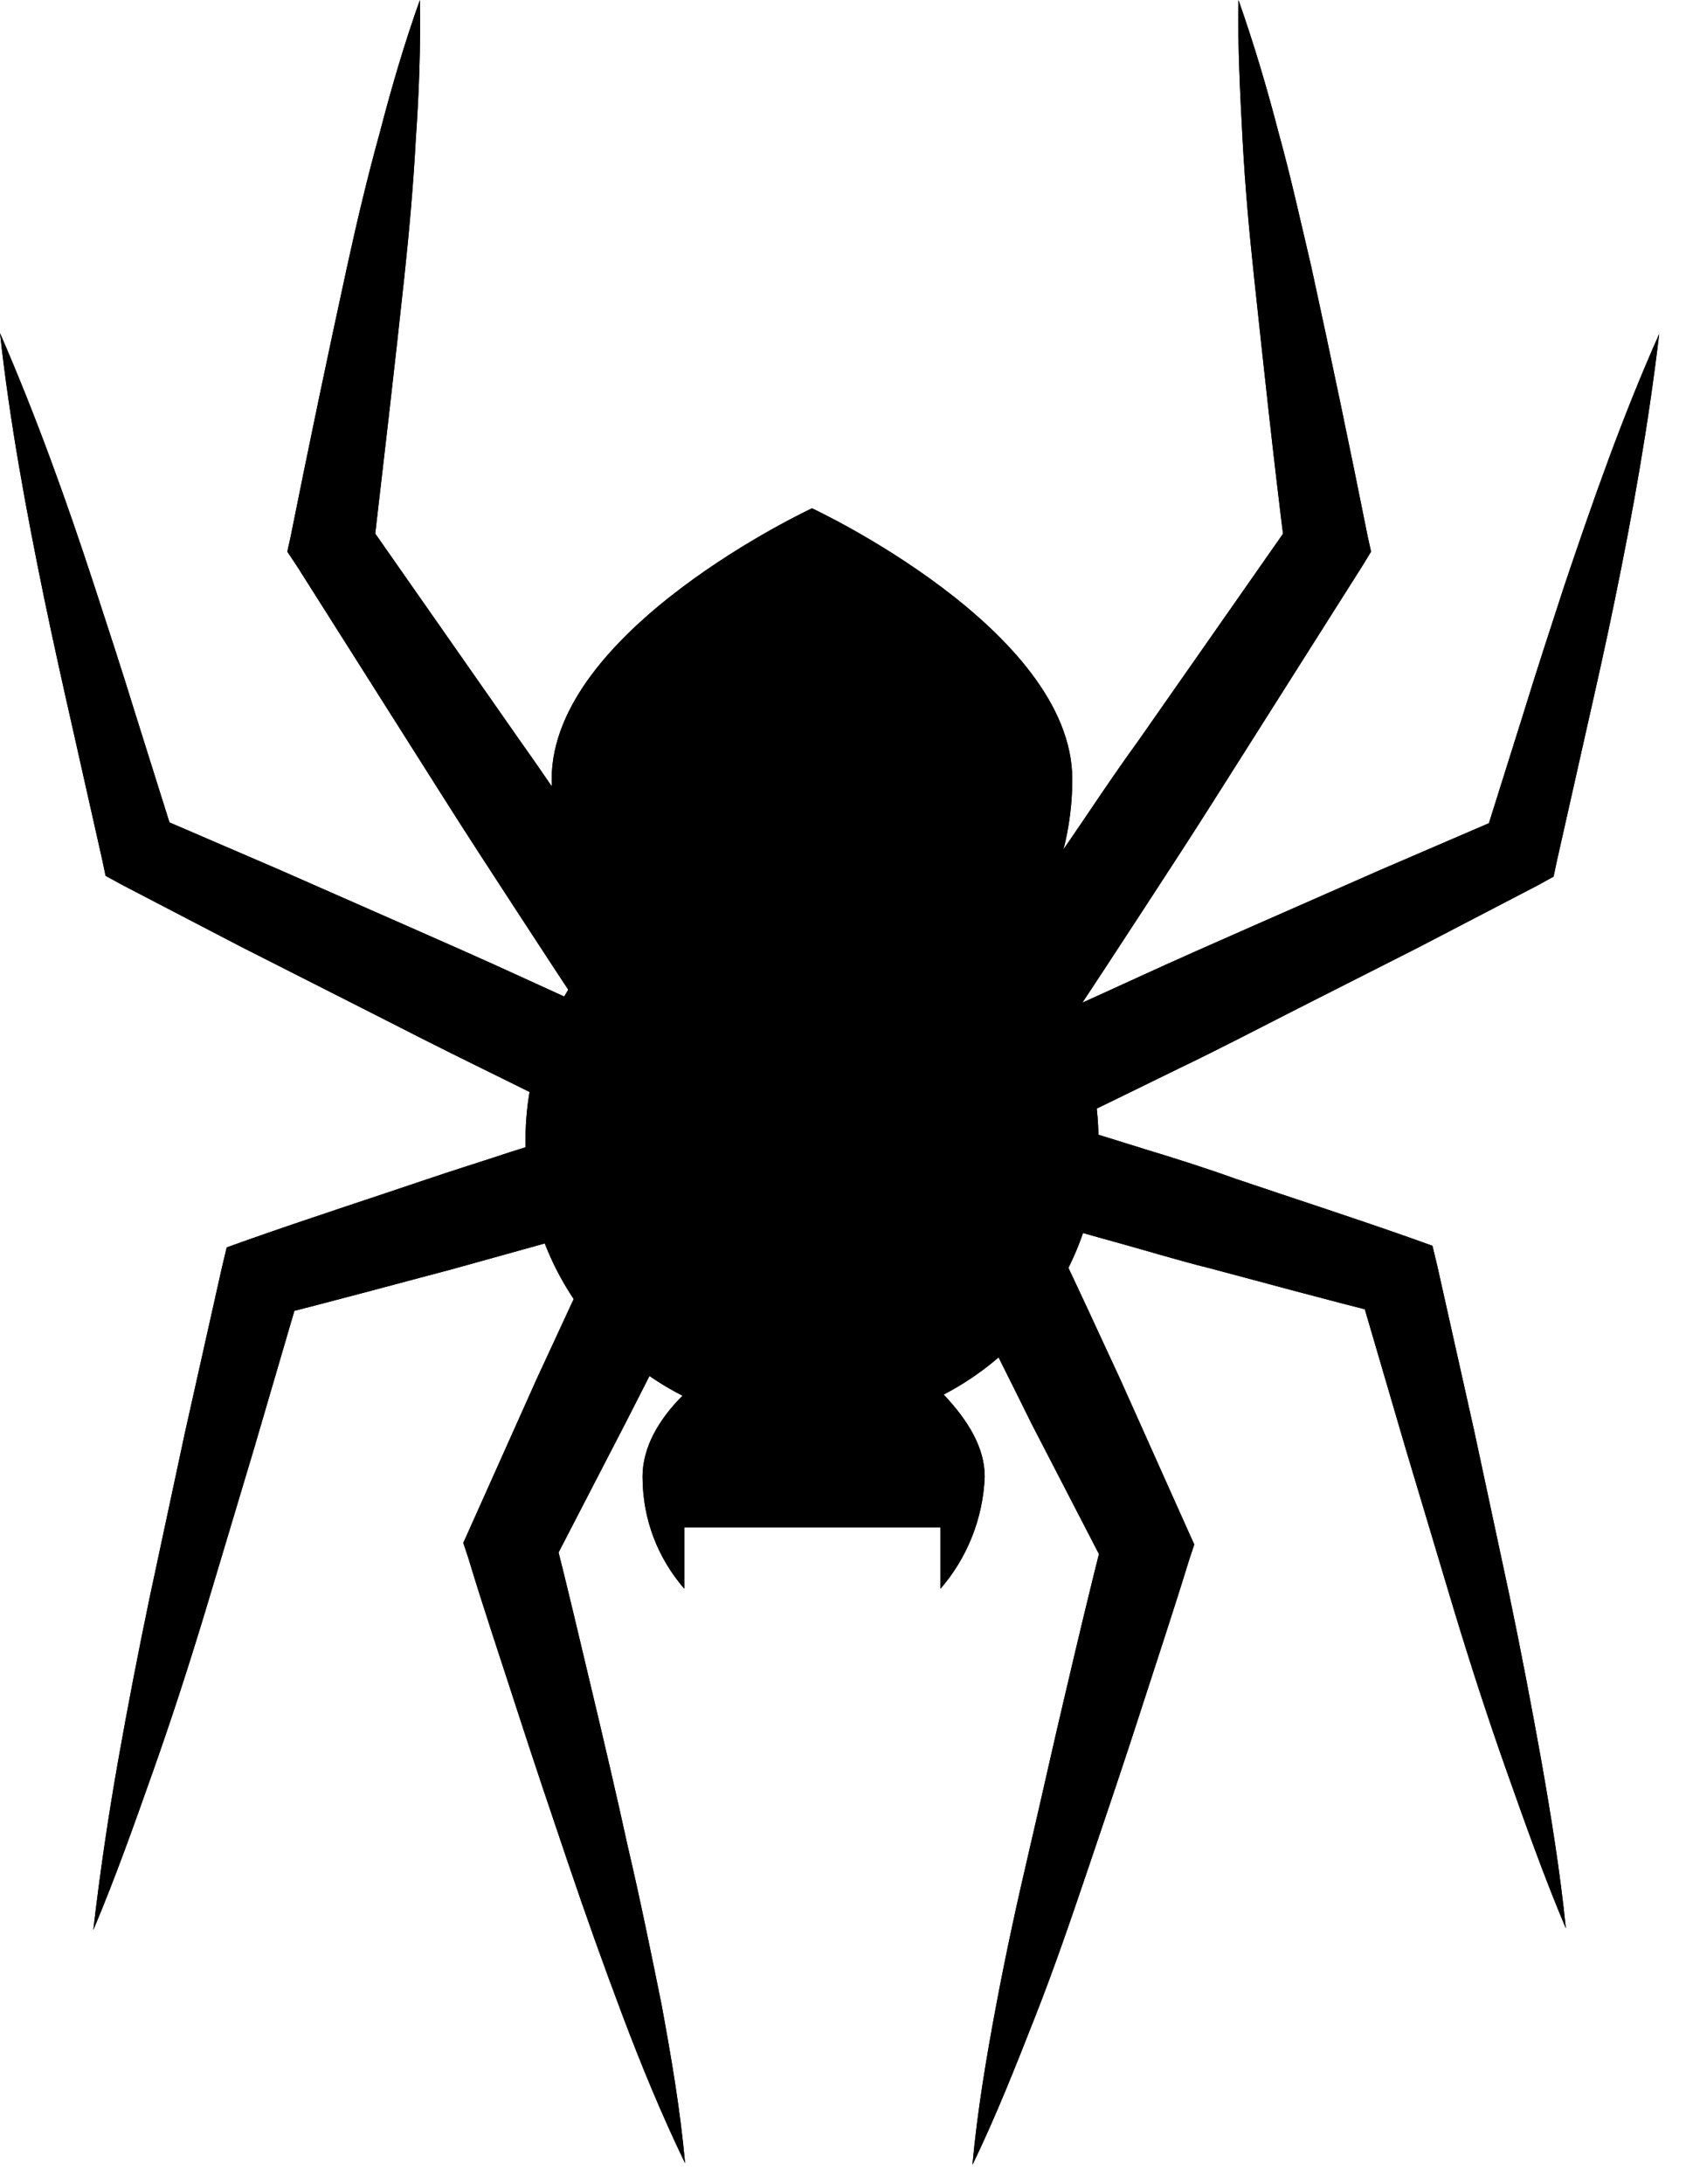
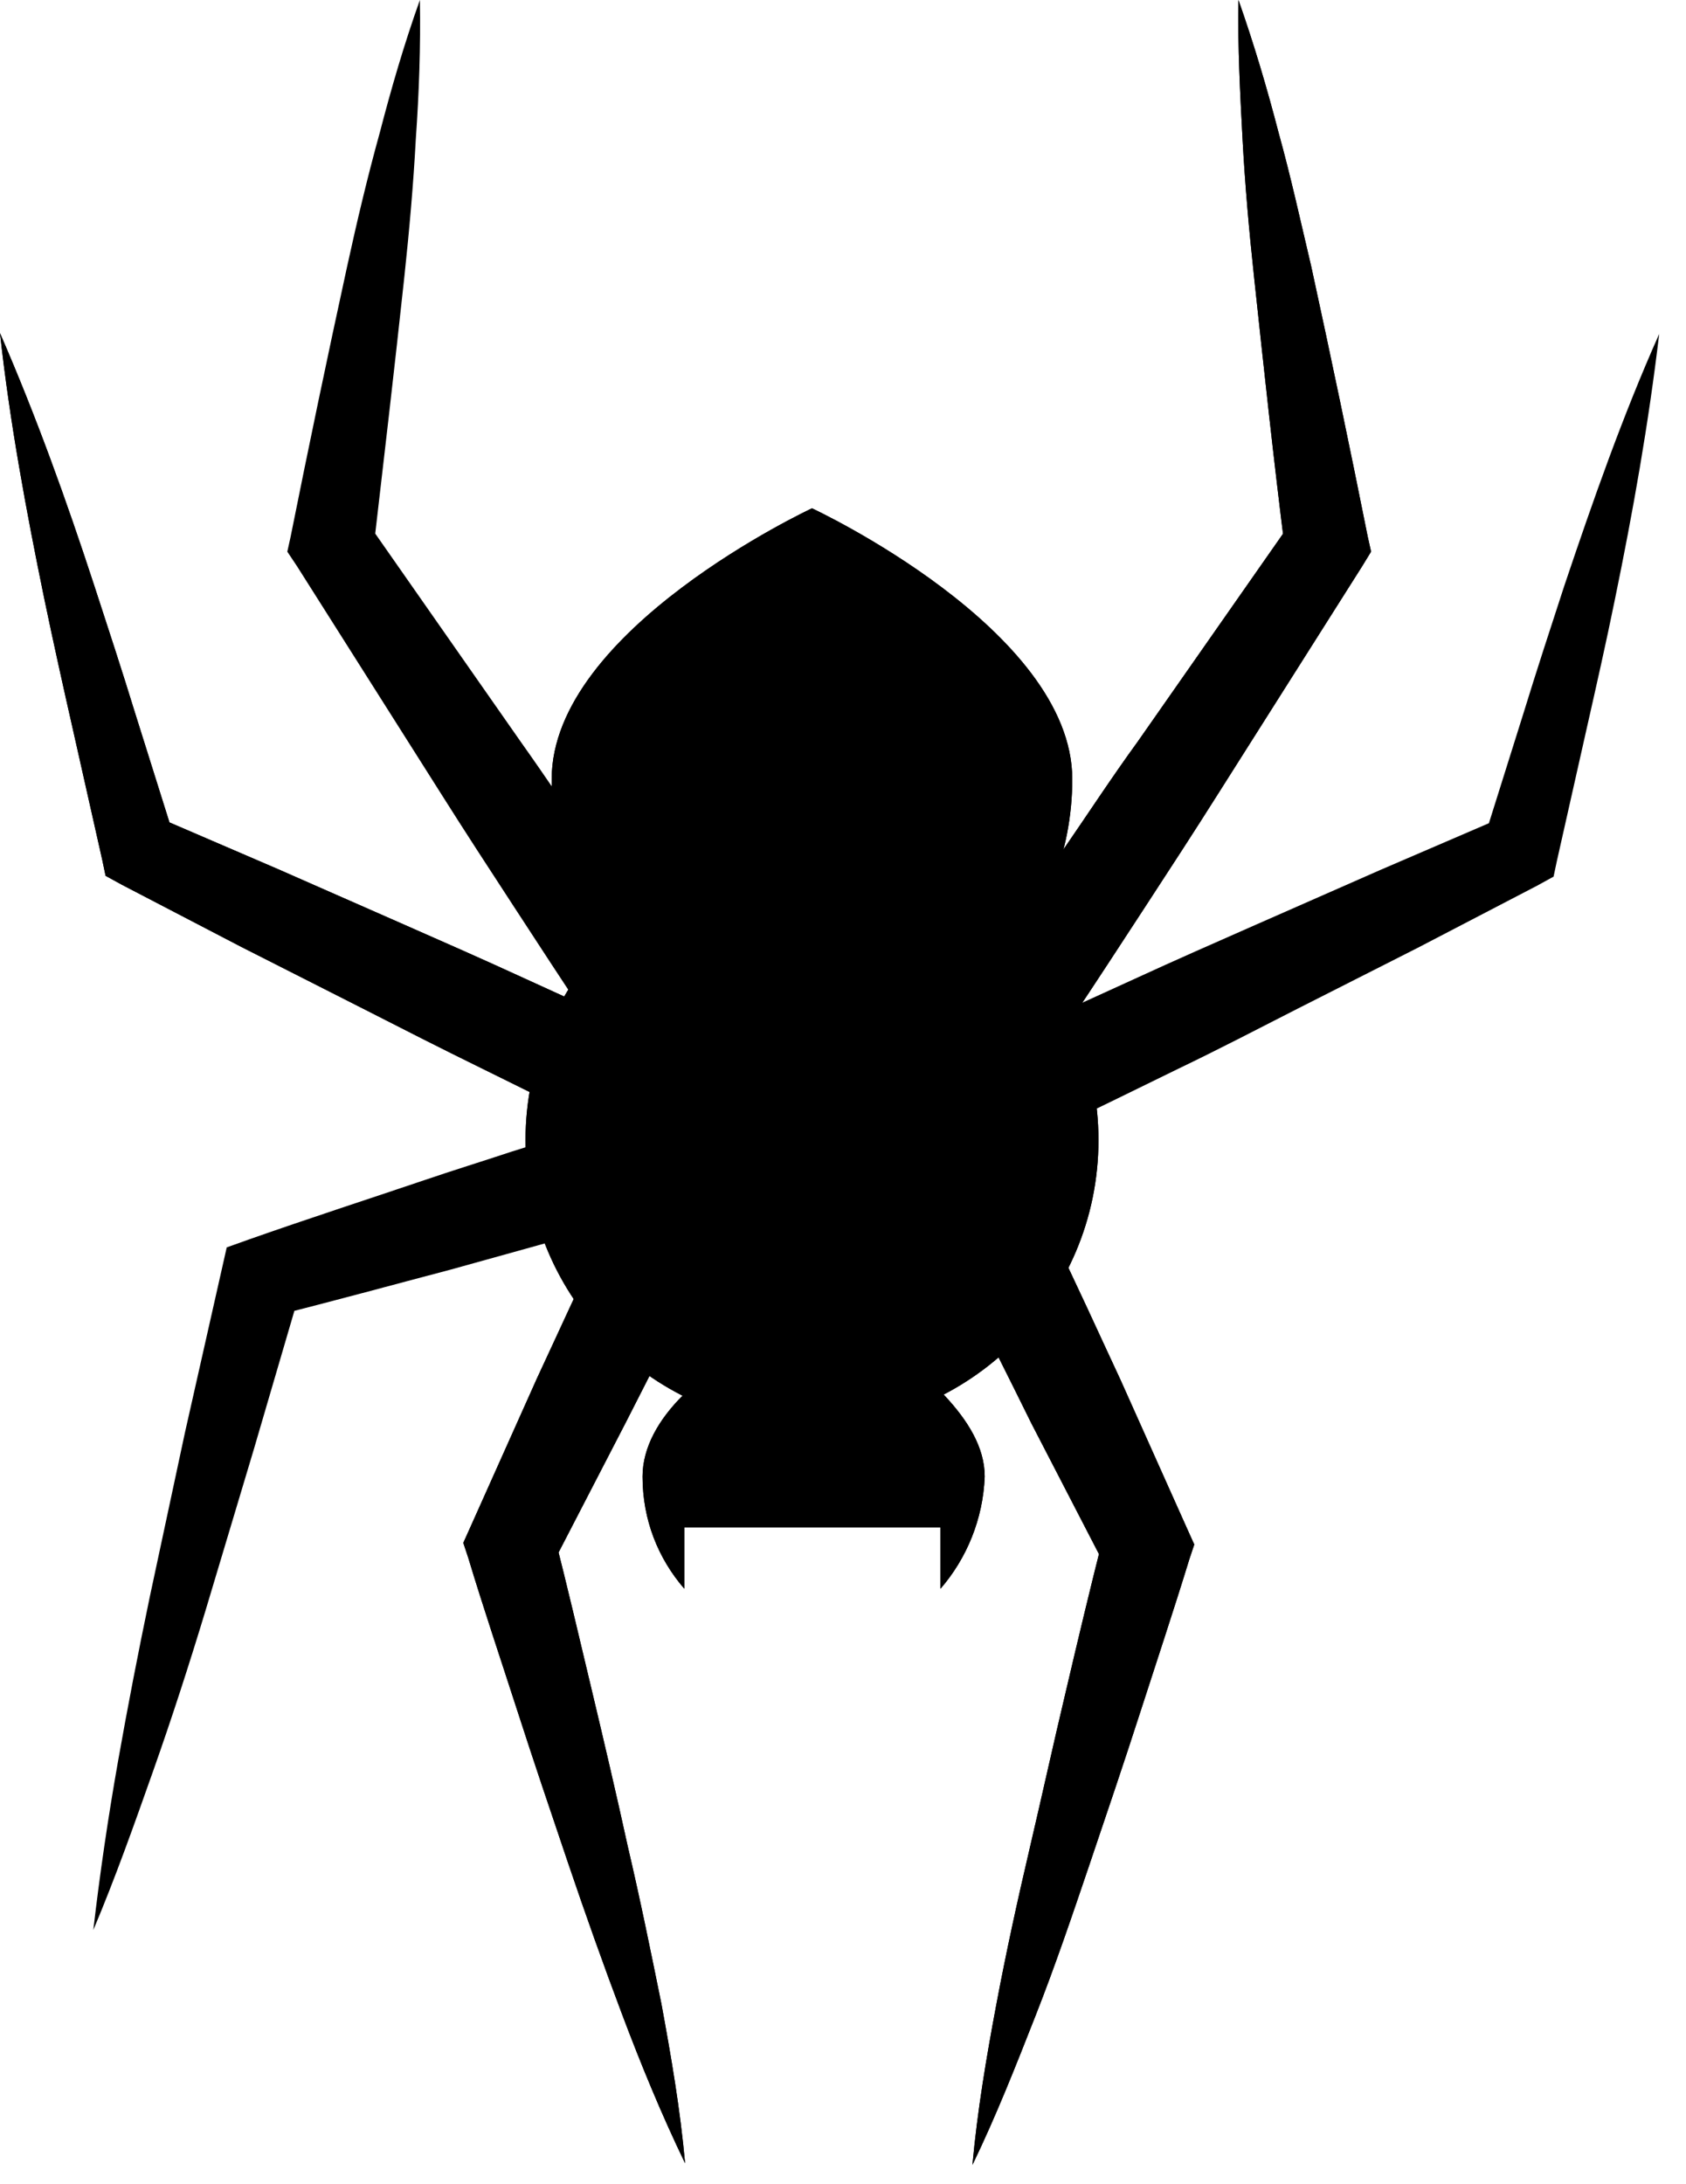
<svg xmlns="http://www.w3.org/2000/svg" width="61" height="79" viewBox="0 0 61 79" fill="none">
  <path d="M38.795 28.189C38.795 33.607 34.59 37.989 29.378 37.989C24.165 37.989 19.96 33.607 19.96 28.189C19.96 22.77 29.378 18.388 29.378 18.388C29.378 18.388 38.795 22.77 38.795 28.189Z" fill="#05121D" style="fill:#05121D;fill:color(display-p3 0.02 0.071 0.114);fill-opacity:1;" />
  <path d="M38.795 28.189C38.795 33.607 34.59 37.989 29.378 37.989C24.165 37.989 19.96 33.607 19.96 28.189C19.96 22.77 29.378 18.388 29.378 18.388C29.378 18.388 38.795 22.77 38.795 28.189Z" fill="#05121D" style="fill:#05121D;fill:color(display-p3 0.02 0.071 0.114);fill-opacity:1;" />
  <path d="M34.028 57.473V55.252H24.758V57.473C23.811 56.377 23.248 54.986 23.248 53.416C23.248 52.35 23.84 51.343 24.699 50.485C26.535 48.56 29.438 47.257 29.438 47.257C29.438 47.257 32.34 48.56 34.176 50.485C35.005 51.373 35.627 52.35 35.627 53.416C35.568 54.956 34.976 56.377 34.028 57.473Z" fill="#05121D" style="fill:#05121D;fill:color(display-p3 0.02 0.071 0.114);fill-opacity:1;" />
  <path d="M34.028 57.473V55.252H24.758V57.473C23.811 56.377 23.248 54.986 23.248 53.416C23.248 52.35 23.84 51.343 24.699 50.485C26.535 48.56 29.438 47.257 29.438 47.257C29.438 47.257 32.34 48.56 34.176 50.485C35.005 51.373 35.627 52.35 35.627 53.416C35.568 54.956 34.976 56.377 34.028 57.473Z" fill="#05121D" style="fill:#05121D;fill:color(display-p3 0.02 0.071 0.114);fill-opacity:1;" />
  <path d="M39.743 41.246C39.743 46.961 35.094 51.61 29.378 51.61C23.662 51.61 19.013 46.961 19.013 41.246C19.013 35.532 23.662 30.883 29.378 30.883C35.094 30.883 39.743 35.532 39.743 41.246Z" fill="#05121D" style="fill:#05121D;fill:color(display-p3 0.02 0.071 0.114);fill-opacity:1;" />
  <path d="M39.743 41.246C39.743 46.961 35.094 51.61 29.378 51.61C23.662 51.61 19.013 46.961 19.013 41.246C19.013 35.532 23.662 30.883 29.378 30.883C35.094 30.883 39.743 35.532 39.743 41.246Z" fill="#05121D" style="fill:#05121D;fill:color(display-p3 0.02 0.071 0.114);fill-opacity:1;" />
  <path d="M21.263 36.864C20.375 35.532 19.486 34.17 18.598 32.807C17.709 31.445 16.821 30.083 15.962 28.721L10.75 20.49L10.395 19.957L10.513 19.424C11.165 16.167 11.846 12.91 12.556 9.653C12.912 8.024 13.297 6.396 13.741 4.797C14.156 3.198 14.63 1.569 15.192 0C15.222 1.688 15.162 3.346 15.044 5.034C14.955 6.692 14.807 8.35 14.63 10.008C14.274 13.324 13.889 16.611 13.504 19.927L13.267 18.861L18.835 26.826C19.782 28.159 20.671 29.491 21.589 30.824C22.507 32.156 23.425 33.489 24.314 34.851L21.263 36.864Z" fill="#05121D" style="fill:#05121D;fill:color(display-p3 0.02 0.071 0.114);fill-opacity:1;" />
-   <path d="M21.263 36.864C20.375 35.532 19.486 34.17 18.598 32.807C17.709 31.445 16.821 30.083 15.962 28.721L10.75 20.49L10.395 19.957L10.513 19.424C11.165 16.167 11.846 12.91 12.556 9.653C12.912 8.024 13.297 6.396 13.741 4.797C14.156 3.198 14.63 1.569 15.192 0C15.222 1.688 15.162 3.346 15.044 5.034C14.955 6.692 14.807 8.35 14.63 10.008C14.274 13.324 13.889 16.611 13.504 19.927L13.267 18.861L18.835 26.826C19.782 28.159 20.671 29.491 21.589 30.824C22.507 32.156 23.425 33.489 24.314 34.851L21.263 36.864Z" fill="#05121D" style="fill:#05121D;fill:color(display-p3 0.02 0.071 0.114);fill-opacity:1;" />
  <path d="M21.797 40.773C20.316 40.092 18.865 39.351 17.414 38.641C15.963 37.93 14.511 37.19 13.06 36.45L8.736 34.258L4.413 32.008L3.82 31.683L3.702 31.12L2.636 26.382C2.28 24.813 1.925 23.214 1.599 21.645C0.948 18.477 0.355 15.279 0 12.051C1.303 15.042 2.399 18.092 3.406 21.171C3.909 22.711 4.413 24.25 4.886 25.79L6.338 30.409L5.597 29.521L10.069 31.446L14.511 33.4C15.992 34.051 17.473 34.703 18.954 35.384C20.434 36.065 21.915 36.716 23.366 37.427L21.797 40.773Z" fill="#05121D" style="fill:#05121D;fill:color(display-p3 0.02 0.071 0.114);fill-opacity:1;" />
  <path d="M21.797 40.773C20.316 40.092 18.865 39.351 17.414 38.641C15.963 37.93 14.511 37.19 13.06 36.45L8.736 34.258L4.413 32.008L3.82 31.683L3.702 31.12L2.636 26.382C2.28 24.813 1.925 23.214 1.599 21.645C0.948 18.477 0.355 15.279 0 12.051C1.303 15.042 2.399 18.092 3.406 21.171C3.909 22.711 4.413 24.25 4.886 25.79L6.338 30.409L5.597 29.521L10.069 31.446L14.511 33.4C15.992 34.051 17.473 34.703 18.954 35.384C20.434 36.065 21.915 36.716 23.366 37.427L21.797 40.773Z" fill="#05121D" style="fill:#05121D;fill:color(display-p3 0.02 0.071 0.114);fill-opacity:1;" />
-   <path d="M22.715 44.118C21.648 44.444 20.582 44.74 19.516 45.036C18.45 45.332 17.384 45.628 16.318 45.925C14.185 46.487 12.024 47.079 9.891 47.612L10.898 46.576L9.181 52.439L7.433 58.272C6.841 60.226 6.219 62.151 5.538 64.075C4.857 66 4.176 67.924 3.376 69.82C3.613 67.776 3.909 65.763 4.264 63.75C4.62 61.736 5.005 59.752 5.419 57.768L6.693 51.817L8.026 45.865L8.203 45.125L9.032 44.829C11.135 44.089 13.238 43.408 15.34 42.697C16.377 42.342 17.443 42.016 18.509 41.661C19.575 41.335 20.612 40.98 21.678 40.684L22.715 44.118Z" fill="#05121D" style="fill:#05121D;fill:color(display-p3 0.02 0.071 0.114);fill-opacity:1;" />
-   <path d="M22.715 44.118C21.648 44.444 20.582 44.74 19.516 45.036C18.45 45.332 17.384 45.628 16.318 45.925C14.185 46.487 12.024 47.079 9.891 47.612L10.898 46.576L9.181 52.439L7.433 58.272C6.841 60.226 6.219 62.151 5.538 64.075C4.857 66 4.176 67.924 3.376 69.82C3.613 67.776 3.909 65.763 4.264 63.75C4.62 61.736 5.005 59.752 5.419 57.768L6.693 51.817L8.026 45.865L8.203 45.125L9.032 44.829C11.135 44.089 13.238 43.408 15.34 42.697C16.377 42.342 17.443 42.016 18.509 41.661C19.575 41.335 20.612 40.98 21.678 40.684L22.715 44.118Z" fill="#05121D" style="fill:#05121D;fill:color(display-p3 0.02 0.071 0.114);fill-opacity:1;" />
+   <path d="M22.715 44.118C21.648 44.444 20.582 44.74 19.516 45.036C18.45 45.332 17.384 45.628 16.318 45.925C14.185 46.487 12.024 47.079 9.891 47.612L10.898 46.576L9.181 52.439L7.433 58.272C6.841 60.226 6.219 62.151 5.538 64.075C4.857 66 4.176 67.924 3.376 69.82C3.613 67.776 3.909 65.763 4.264 63.75C4.62 61.736 5.005 59.752 5.419 57.768L6.693 51.817L8.203 45.125L9.032 44.829C11.135 44.089 13.238 43.408 15.34 42.697C16.377 42.342 17.443 42.016 18.509 41.661C19.575 41.335 20.612 40.98 21.678 40.684L22.715 44.118Z" fill="#05121D" style="fill:#05121D;fill:color(display-p3 0.02 0.071 0.114);fill-opacity:1;" />
  <path d="M25.261 46.191C24.432 47.968 23.544 49.685 22.655 51.432L19.96 56.643L20.049 55.518C20.523 57.383 20.967 59.279 21.411 61.144C21.855 63.009 22.3 64.904 22.714 66.799C23.159 68.694 23.544 70.589 23.929 72.484C24.284 74.409 24.61 76.304 24.787 78.258C23.929 76.482 23.188 74.676 22.507 72.869C21.826 71.063 21.174 69.227 20.552 67.392C19.93 65.556 19.309 63.72 18.716 61.884C18.124 60.048 17.502 58.213 16.939 56.347L16.762 55.814L17.028 55.222L19.427 49.863C20.256 48.086 21.056 46.309 21.915 44.562L25.261 46.191Z" fill="#05121D" style="fill:#05121D;fill:color(display-p3 0.02 0.071 0.114);fill-opacity:1;" />
  <path d="M25.261 46.191C24.432 47.968 23.544 49.685 22.655 51.432L19.96 56.643L20.049 55.518C20.523 57.383 20.967 59.279 21.411 61.144C21.855 63.009 22.3 64.904 22.714 66.799C23.159 68.694 23.544 70.589 23.929 72.484C24.284 74.409 24.61 76.304 24.787 78.258C23.929 76.482 23.188 74.676 22.507 72.869C21.826 71.063 21.174 69.227 20.552 67.392C19.93 65.556 19.309 63.72 18.716 61.884C18.124 60.048 17.502 58.213 16.939 56.347L16.762 55.814L17.028 55.222L19.427 49.863C20.256 48.086 21.056 46.309 21.915 44.562L25.261 46.191Z" fill="#05121D" style="fill:#05121D;fill:color(display-p3 0.02 0.071 0.114);fill-opacity:1;" />
  <path d="M35.687 34.851C36.575 33.489 37.493 32.156 38.411 30.824C39.329 29.491 40.218 28.129 41.165 26.826L46.733 18.861L46.496 19.927C46.081 16.641 45.726 13.324 45.371 10.008C45.193 8.35 45.045 6.692 44.956 5.034C44.867 3.375 44.778 1.688 44.808 0C45.371 1.599 45.844 3.198 46.259 4.797C46.703 6.396 47.059 8.024 47.444 9.653C48.154 12.91 48.836 16.167 49.487 19.424L49.606 19.957L49.28 20.49L44.068 28.721C43.209 30.083 42.32 31.445 41.432 32.807C40.543 34.17 39.655 35.532 38.767 36.864L35.687 34.851Z" fill="#05121D" style="fill:#05121D;fill:color(display-p3 0.02 0.071 0.114);fill-opacity:1;" />
  <path d="M35.687 34.851C36.575 33.489 37.493 32.156 38.411 30.824C39.329 29.491 40.218 28.129 41.165 26.826L46.733 18.861L46.496 19.927C46.081 16.641 45.726 13.324 45.371 10.008C45.193 8.35 45.045 6.692 44.956 5.034C44.867 3.375 44.778 1.688 44.808 0C45.371 1.599 45.844 3.198 46.259 4.797C46.703 6.396 47.059 8.024 47.444 9.653C48.154 12.91 48.836 16.167 49.487 19.424L49.606 19.957L49.28 20.49L44.068 28.721C43.209 30.083 42.32 31.445 41.432 32.807C40.543 34.17 39.655 35.532 38.767 36.864L35.687 34.851Z" fill="#05121D" style="fill:#05121D;fill:color(display-p3 0.02 0.071 0.114);fill-opacity:1;" />
  <path d="M36.634 37.456C38.085 36.745 39.566 36.094 41.046 35.413C42.527 34.732 44.008 34.081 45.489 33.429L49.931 31.475L54.403 29.55L53.662 30.439L55.114 25.82C55.587 24.28 56.091 22.74 56.594 21.2C57.631 18.121 58.697 15.071 60.03 12.081C59.645 15.338 59.082 18.506 58.43 21.674C58.105 23.273 57.749 24.842 57.394 26.412L56.328 31.149L56.209 31.712L55.617 32.038L51.293 34.288L46.969 36.479C45.518 37.219 44.097 37.959 42.616 38.67C41.165 39.381 39.714 40.091 38.233 40.802L36.634 37.456Z" fill="#05121D" style="fill:#05121D;fill:color(display-p3 0.02 0.071 0.114);fill-opacity:1;" />
-   <path d="M36.634 37.456C38.085 36.745 39.566 36.094 41.046 35.413C42.527 34.732 44.008 34.081 45.489 33.429L49.931 31.475L54.403 29.55L53.662 30.439L55.114 25.82C55.587 24.28 56.091 22.74 56.594 21.2C57.631 18.121 58.697 15.071 60.03 12.081C59.645 15.338 59.082 18.506 58.43 21.674C58.105 23.273 57.749 24.842 57.394 26.412L56.328 31.149L56.209 31.712L55.617 32.038L51.293 34.288L46.969 36.479C45.518 37.219 44.097 37.959 42.616 38.67C41.165 39.381 39.714 40.091 38.233 40.802L36.634 37.456Z" fill="#05121D" style="fill:#05121D;fill:color(display-p3 0.02 0.071 0.114);fill-opacity:1;" />
-   <path d="M38.351 40.624C39.417 40.95 40.483 41.276 41.52 41.602C42.586 41.927 43.622 42.253 44.689 42.638C46.791 43.349 48.894 44.03 50.997 44.77L51.826 45.066L52.004 45.806L53.336 51.758L54.61 57.709C55.024 59.693 55.409 61.707 55.765 63.69C56.12 65.704 56.446 67.717 56.653 69.76C55.853 67.865 55.172 65.941 54.491 64.016C53.81 62.092 53.188 60.167 52.596 58.213L50.849 52.38L49.131 46.517L50.138 47.553C47.976 47.02 45.844 46.428 43.711 45.865C42.645 45.599 41.579 45.273 40.513 44.977C39.447 44.681 38.381 44.385 37.315 44.059L38.351 40.624Z" fill="#05121D" style="fill:#05121D;fill:color(display-p3 0.02 0.071 0.114);fill-opacity:1;" />
-   <path d="M38.351 40.624C39.417 40.95 40.483 41.276 41.52 41.602C42.586 41.927 43.622 42.253 44.689 42.638C46.791 43.349 48.894 44.03 50.997 44.77L51.826 45.066L52.004 45.806L53.336 51.758L54.61 57.709C55.024 59.693 55.409 61.707 55.765 63.69C56.12 65.704 56.446 67.717 56.653 69.76C55.853 67.865 55.172 65.941 54.491 64.016C53.81 62.092 53.188 60.167 52.596 58.213L50.849 52.38L49.131 46.517L50.138 47.553C47.976 47.02 45.844 46.428 43.711 45.865C42.645 45.599 41.579 45.273 40.513 44.977C39.447 44.681 38.381 44.385 37.315 44.059L38.351 40.624Z" fill="#05121D" style="fill:#05121D;fill:color(display-p3 0.02 0.071 0.114);fill-opacity:1;" />
  <path d="M38.056 44.622C38.914 46.369 39.714 48.145 40.543 49.922L42.942 55.281L43.209 55.873L43.031 56.406C42.468 58.242 41.846 60.108 41.254 61.943C40.662 63.779 40.04 65.615 39.418 67.451C38.796 69.287 38.174 71.122 37.463 72.928C36.752 74.735 36.042 76.541 35.183 78.317C35.361 76.363 35.686 74.439 36.042 72.543C36.397 70.648 36.812 68.754 37.256 66.859C37.7 64.963 38.115 63.068 38.559 61.203C39.003 59.308 39.447 57.443 39.921 55.577L40.01 56.702L37.315 51.491C36.456 49.744 35.568 47.997 34.709 46.25L38.056 44.622Z" fill="#05121D" style="fill:#05121D;fill:color(display-p3 0.02 0.071 0.114);fill-opacity:1;" />
  <path d="M38.056 44.622C38.914 46.369 39.714 48.145 40.543 49.922L42.942 55.281L43.209 55.873L43.031 56.406C42.468 58.242 41.846 60.108 41.254 61.943C40.662 63.779 40.04 65.615 39.418 67.451C38.796 69.287 38.174 71.122 37.463 72.928C36.752 74.735 36.042 76.541 35.183 78.317C35.361 76.363 35.686 74.439 36.042 72.543C36.397 70.648 36.812 68.754 37.256 66.859C37.7 64.963 38.115 63.068 38.559 61.203C39.003 59.308 39.447 57.443 39.921 55.577L40.01 56.702L37.315 51.491C36.456 49.744 35.568 47.997 34.709 46.25L38.056 44.622Z" fill="#05121D" style="fill:#05121D;fill:color(display-p3 0.02 0.071 0.114);fill-opacity:1;" />
</svg>